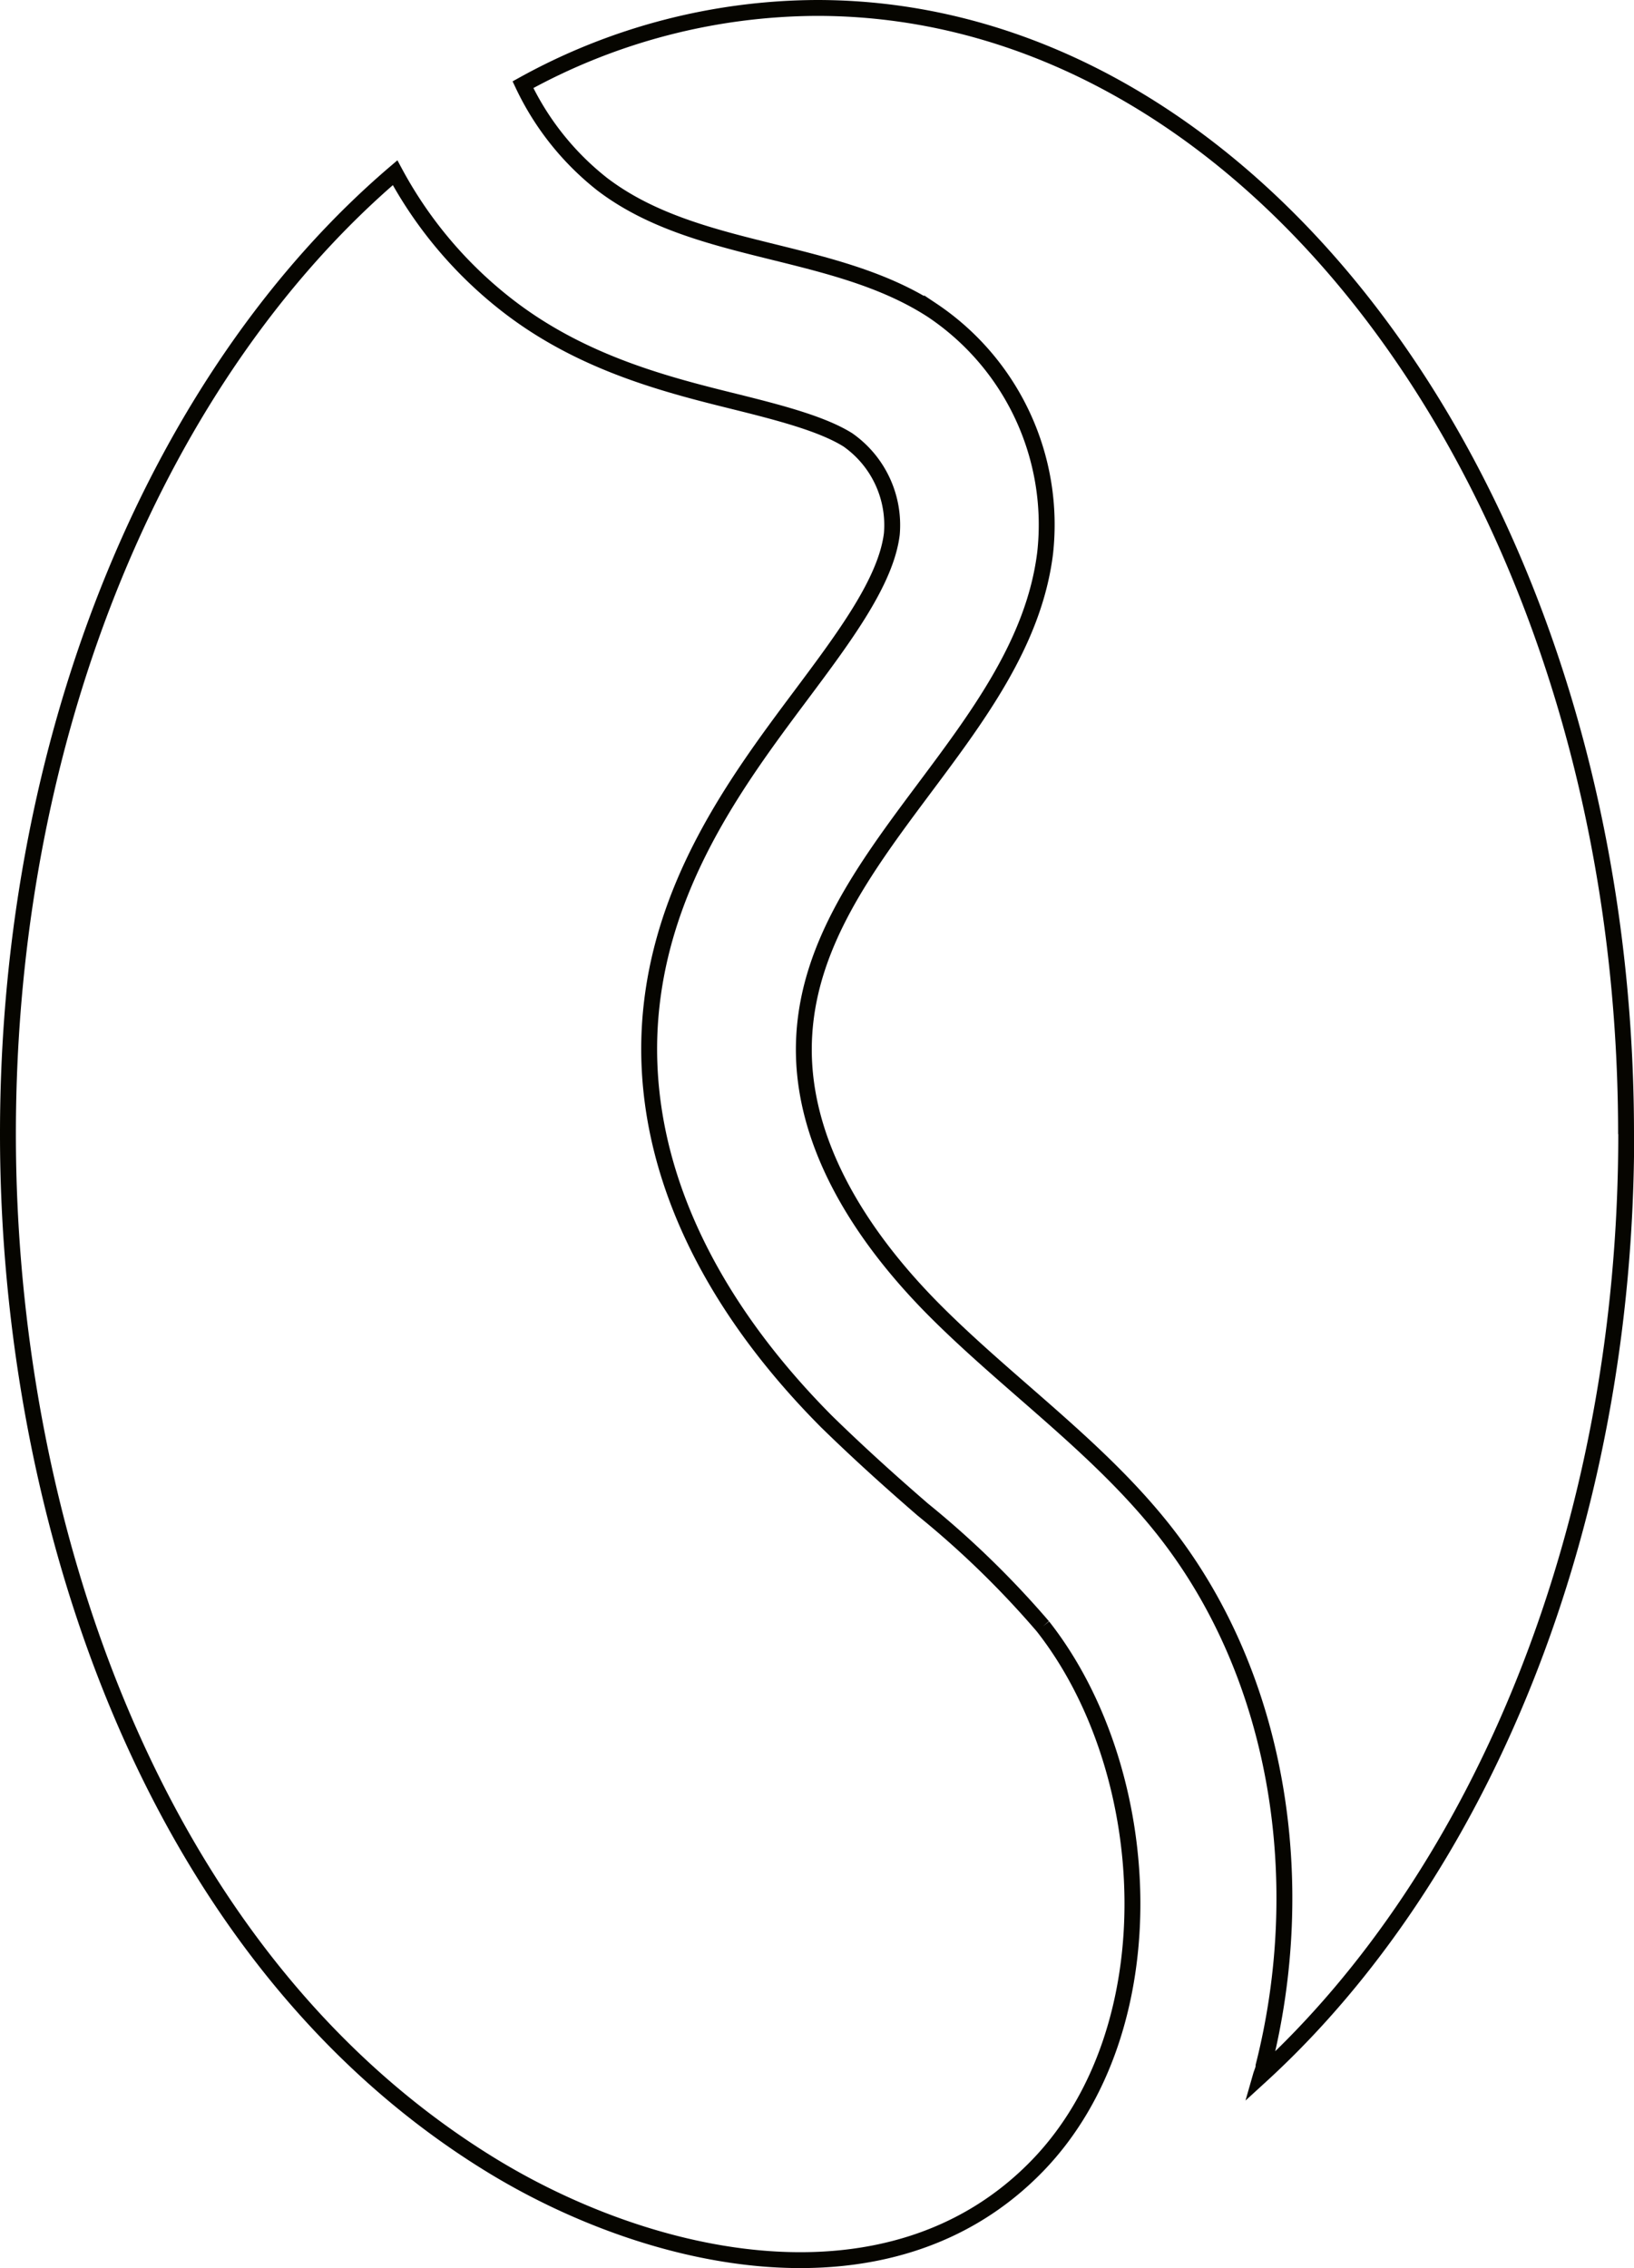
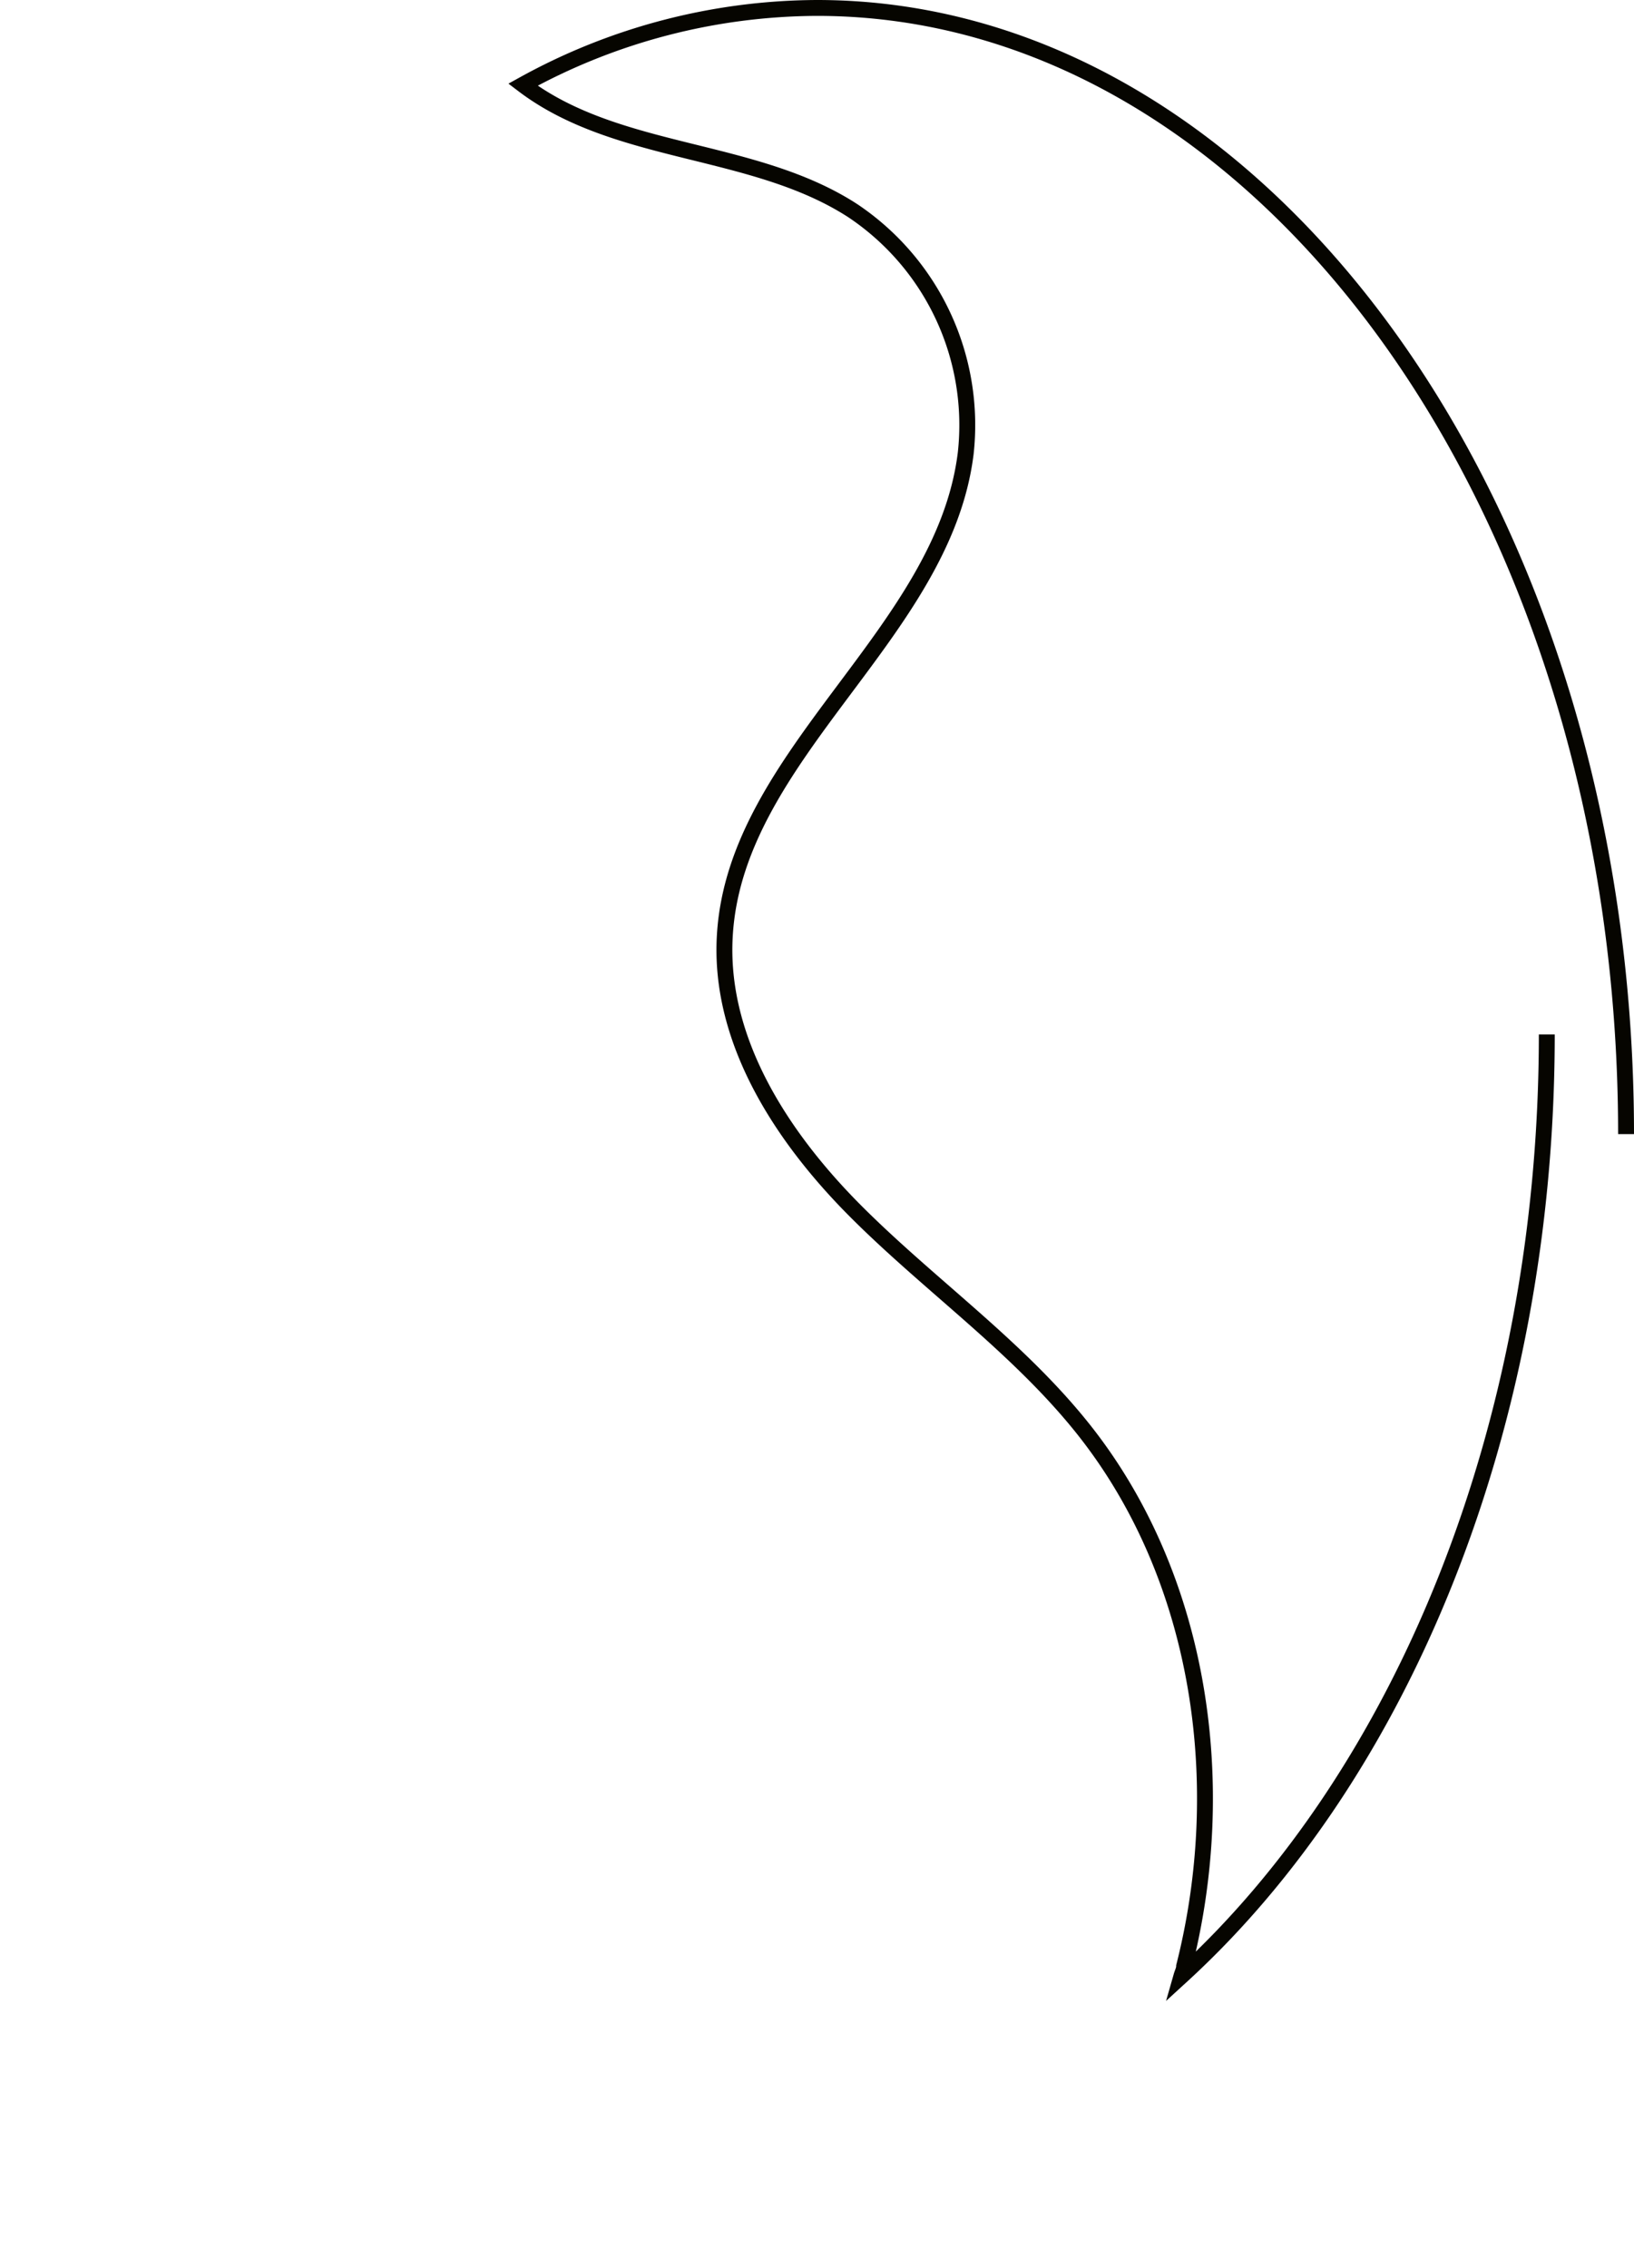
<svg xmlns="http://www.w3.org/2000/svg" viewBox="0 0 102.86 142.73">
  <defs>
    <style>.cls-1{fill:none;stroke:#060500;stroke-miterlimit:10;}</style>
  </defs>
  <g id="Calque_2" data-name="Calque 2">
    <g id="Calque_1-2" data-name="Calque 1">
      <g id="bean_black" data-name="bean black">
-         <path class="cls-1" d="M65.65,102.35A58.47,58.47,0,0,0,58.09,95c-2-1.73-4-3.53-6.05-5.53C44.25,81.64,40.4,73,40.91,64.52c.54-8.76,5.51-15.42,9.51-20.77,2.75-3.68,5.35-7.16,5.72-10.14a6.55,6.55,0,0,0-2.77-5.93c-1.6-1-4.23-1.69-7-2.38-4.29-1.06-9.63-2.39-14.33-6a26.42,26.42,0,0,1-7.17-8.43C10.25,23.35.5,45.78.5,71.37c0,23.91,8.87,51.55,30.23,64.77,10.12,6.27,25.3,9.73,34.58.15,8.34-8.62,7.48-24.86.34-33.94" />
-         <path class="cls-1" d="M102.36,71.37C102.36,32.23,79.56.5,51.43.5A38.51,38.51,0,0,0,32.92,5.33a17.45,17.45,0,0,0,5,6.27c5.93,4.51,14.49,3.87,20.75,7.92a16.23,16.23,0,0,1,7.12,15.29c-1.41,11.37-14.47,18.87-15.16,30.3-.41,6.63,3.6,12.76,8.3,17.45s10.26,8.56,14.37,13.78c7.31,9.29,9.14,22.21,6.24,33.67,0,.21-.11.41-.17.62,13.85-12.66,23-34.47,23-59.26" />
+         <path class="cls-1" d="M102.36,71.37C102.36,32.23,79.56.5,51.43.5A38.51,38.51,0,0,0,32.92,5.33c5.93,4.51,14.49,3.87,20.75,7.92a16.23,16.23,0,0,1,7.12,15.29c-1.41,11.37-14.47,18.87-15.16,30.3-.41,6.63,3.6,12.76,8.3,17.45s10.26,8.56,14.37,13.78c7.31,9.29,9.14,22.21,6.24,33.67,0,.21-.11.41-.17.62,13.85-12.66,23-34.47,23-59.26" />
      </g>
    </g>
  </g>
</svg>